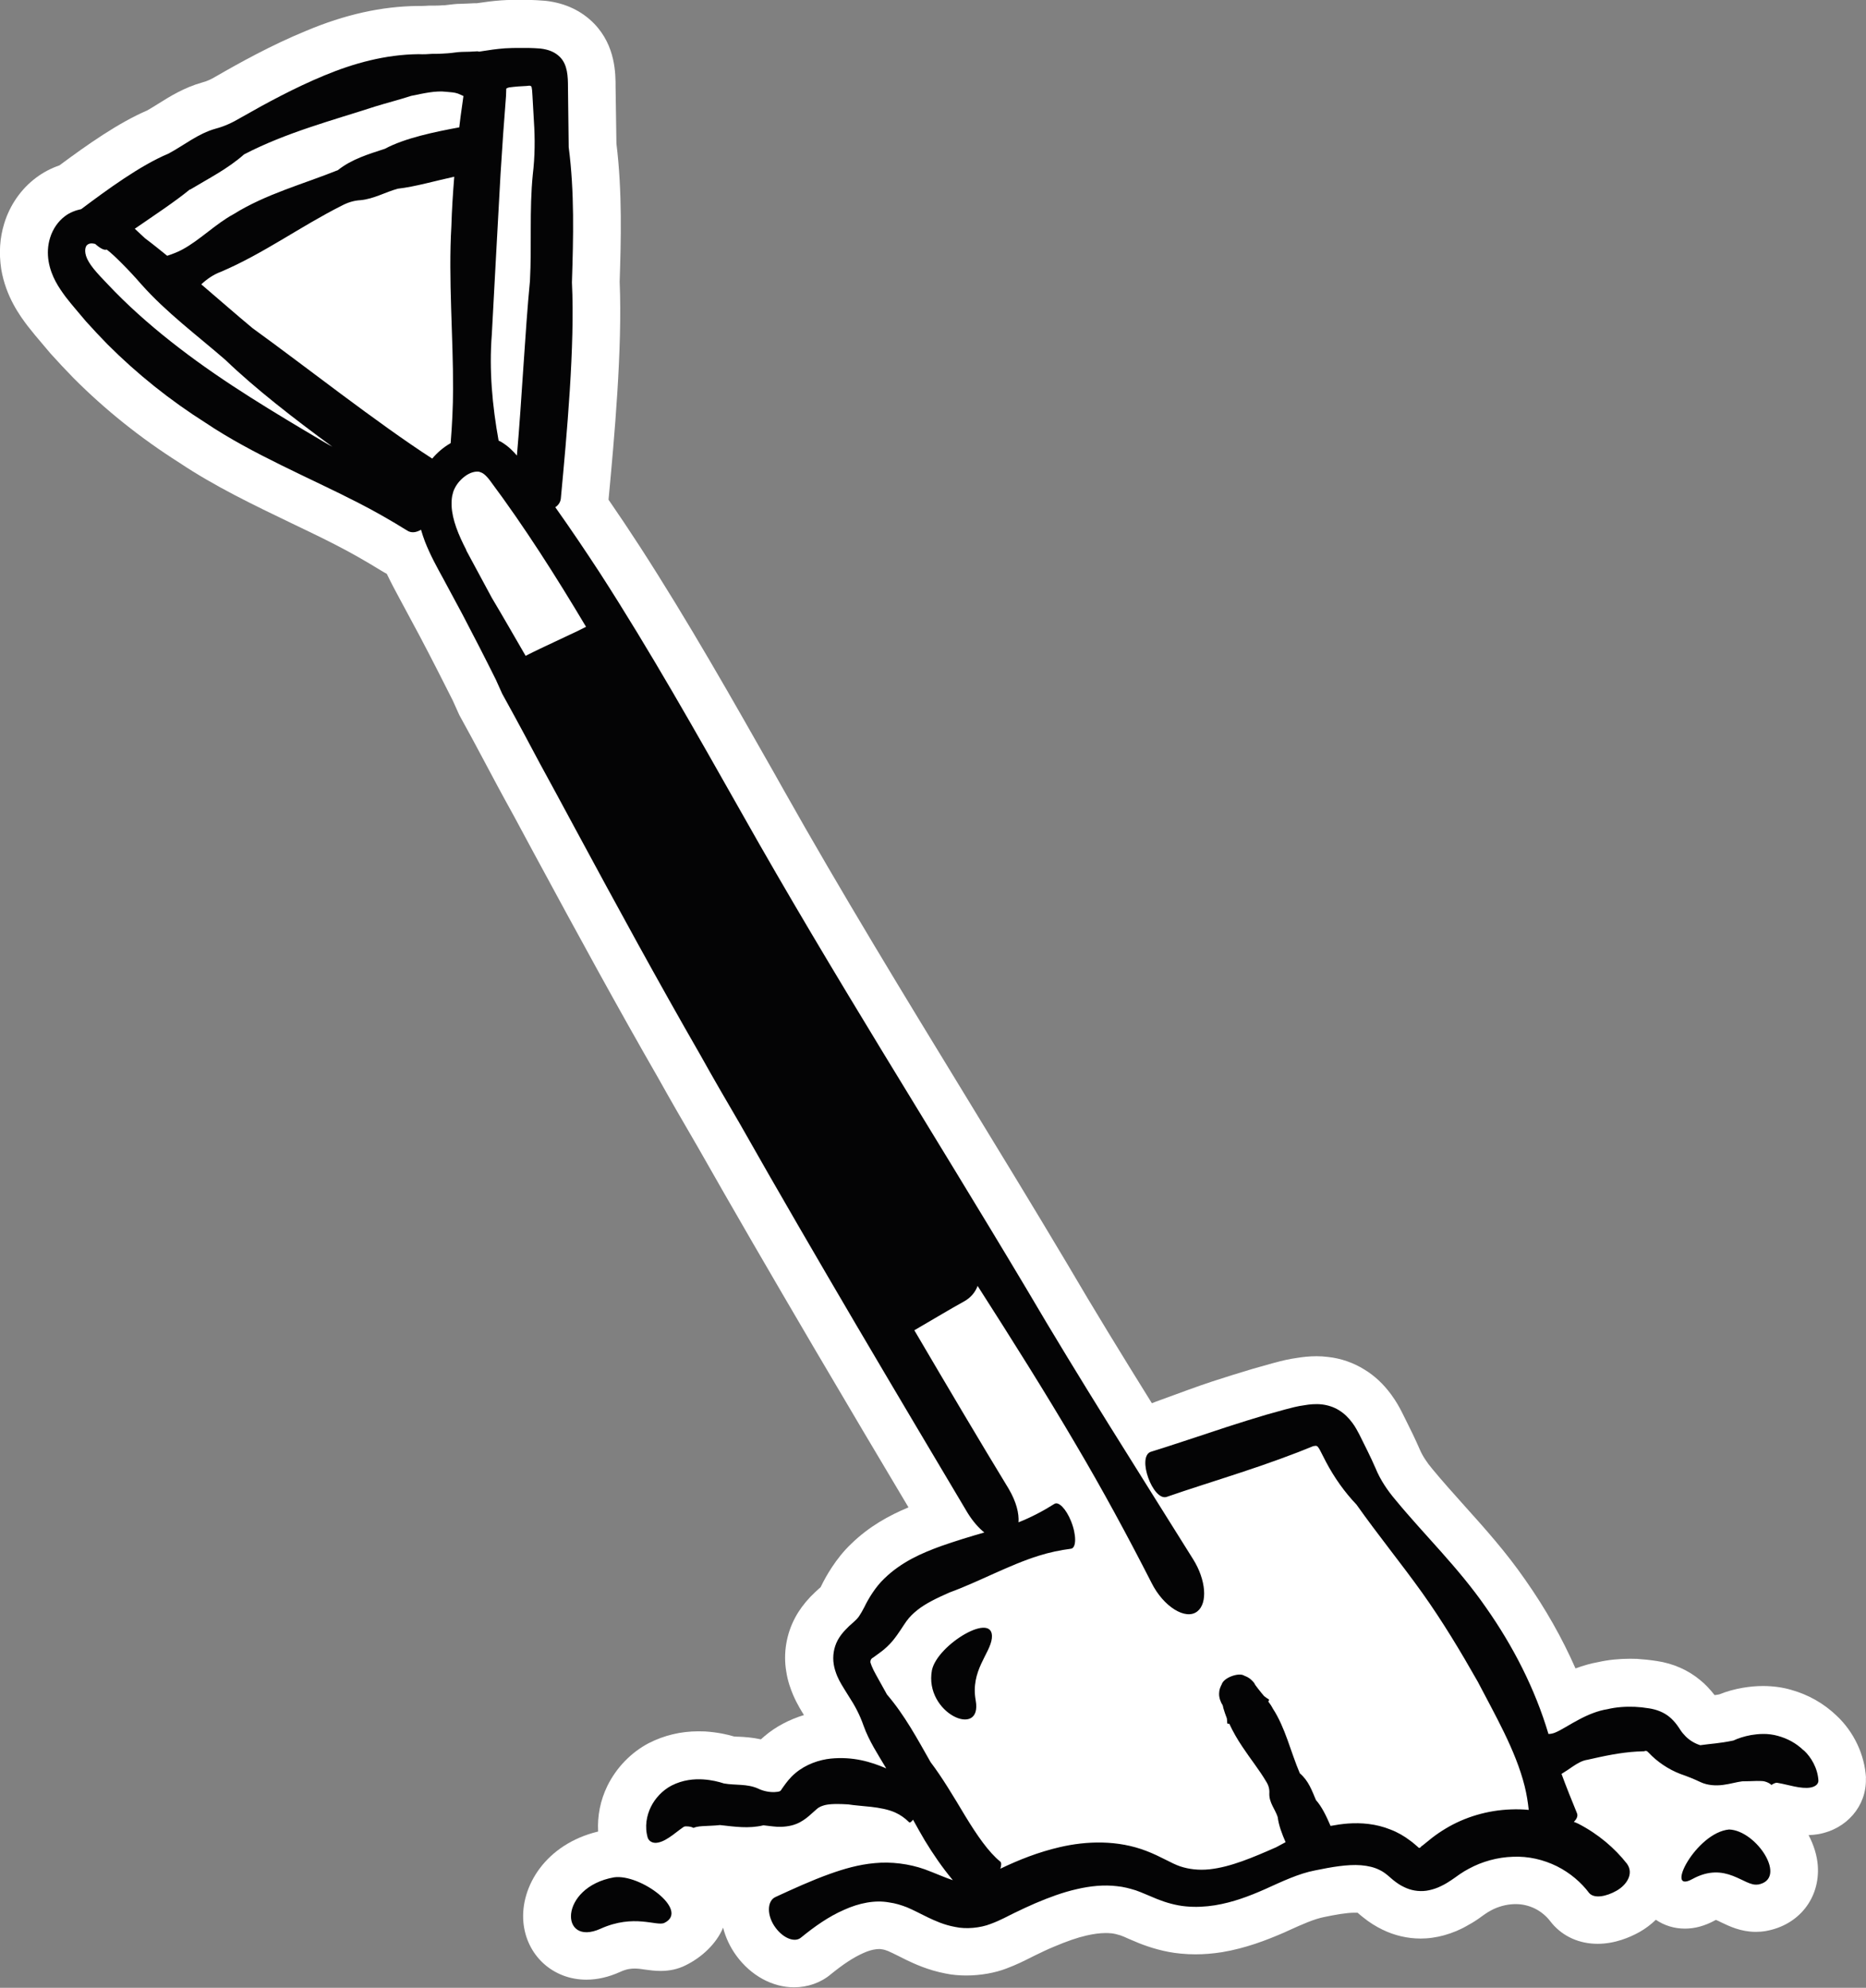
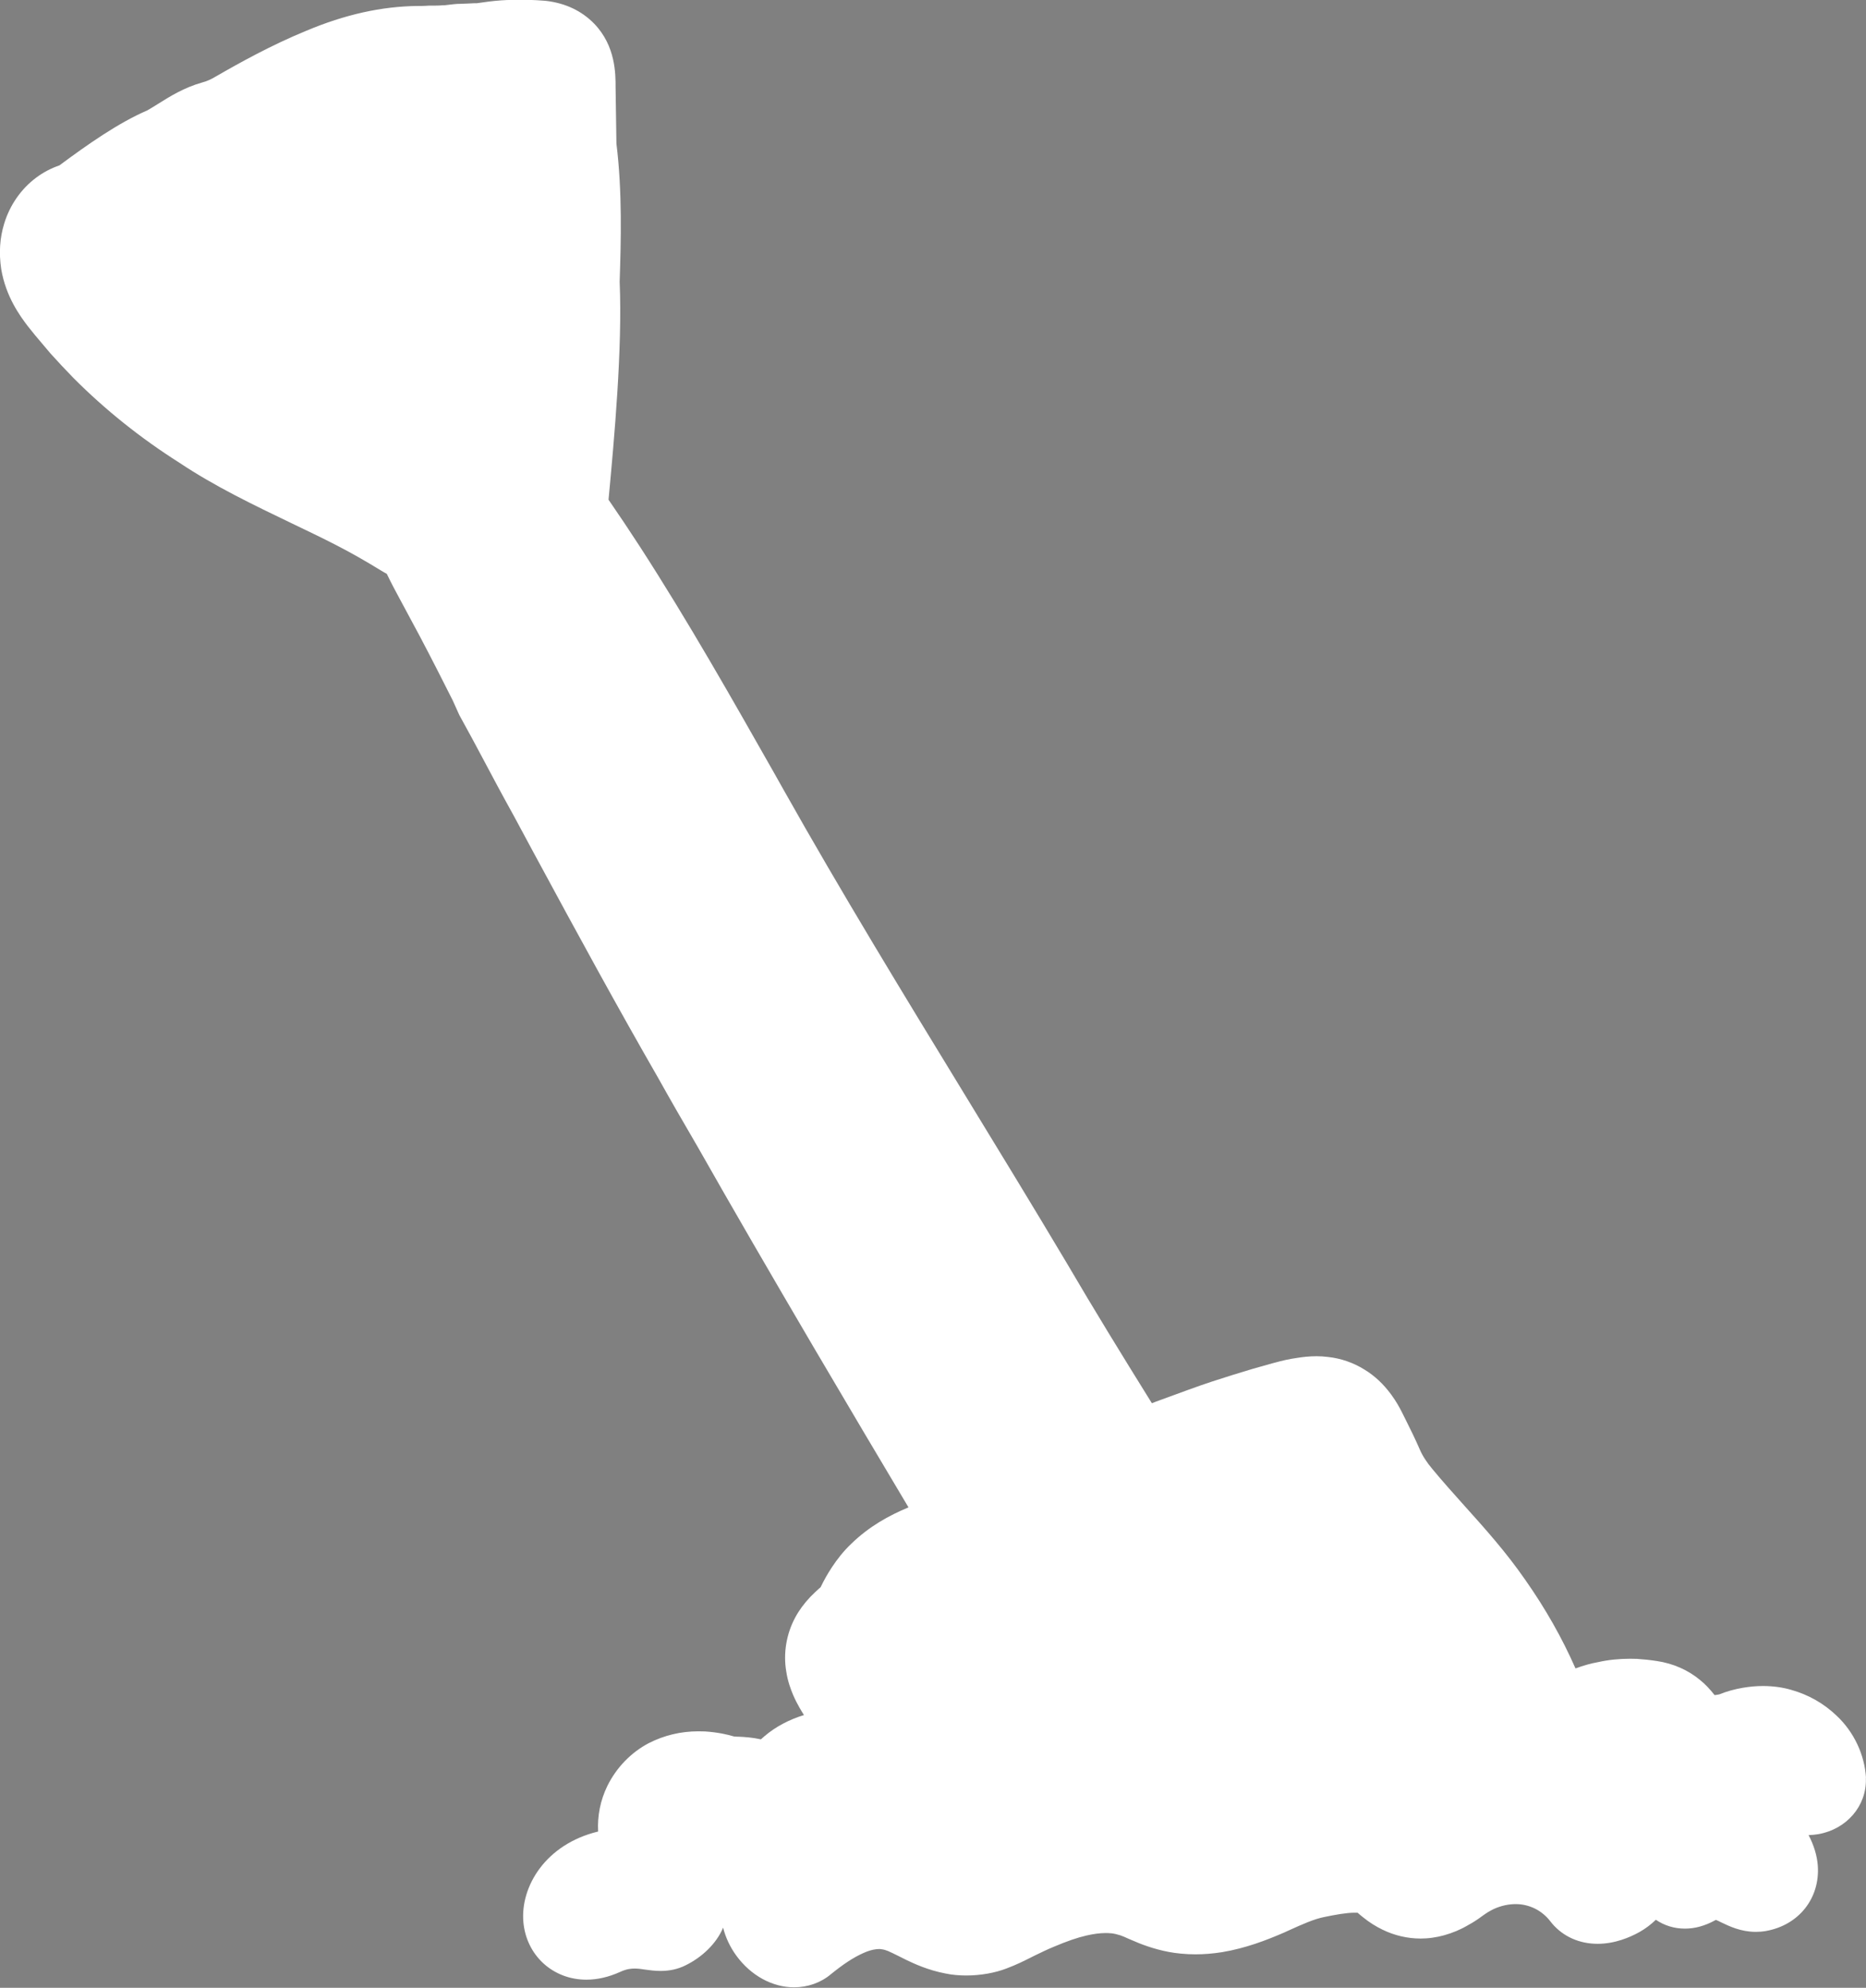
<svg xmlns="http://www.w3.org/2000/svg" id="Layer_2" data-name="Layer 2" viewBox="0 0 156.02 166.24">
  <rect x="0" y="0" width="156.02" height="166.24" fill="#808080" stroke="none" />
  <defs>
    <style>
      .cls-1 {
        fill: #fff;
      }

      .cls-2 {
        fill: #040405;
      }
    </style>
  </defs>
  <g id="Objects">
    <path class="cls-1" d="M156.02,148.69c-.11-1.95-1.02-3.86-2.45-5.2-1.08-1.04-2.38-1.77-3.81-2.17-.71-.21-1.53-.32-2.36-.32h0c-.55,0-1.1.05-1.69.15-.69.12-1.34.3-1.96.55-.14.03-.27.05-.39.06-.39-.5-.79-.92-1.2-1.25-1-.84-2.27-1.4-3.63-1.6-.67-.1-1.09-.14-1.66-.18-.2,0-.39-.01-.58-.01-.92,0-1.81.09-2.66.28-.62.11-1.25.29-1.9.53-1.11-2.53-2.51-5-4.18-7.38-1.61-2.33-3.39-4.32-5.12-6.24-.93-1.04-1.81-2.02-2.67-3.06-.48-.57-.83-1.11-1.08-1.7-.37-.85-.74-1.6-1.15-2.42l-.31-.62c-.22-.44-.49-.92-.89-1.47-.64-.88-1.41-1.6-2.24-2.1-.92-.58-2-.95-3.07-1.06-.31-.04-.63-.06-.94-.06-.63,0-1.18.07-1.56.13-.8.11-1.38.26-1.86.39l-.27.07-1.63.46c-1.11.33-2.27.69-3.43,1.07-1.16.38-2.77.98-4.33,1.55-.23.08-.46.17-.69.26-2.58-4.15-4.85-7.85-7.08-11.66-2.82-4.74-5.74-9.52-8.56-14.14-5.08-8.32-10.33-16.92-15.17-25.53l-.77-1.37c-3.54-6.24-7.19-12.69-11.21-18.91-.9-1.39-1.77-2.69-2.64-3.95.48-5.12,1.17-12.66.93-18.23.11-3.36.23-7.49-.27-11.56l-.07-4.68c0-1.13.01-3.47-1.78-5.33-1.05-1.08-2.41-1.73-4.06-1.92-.04,0-.09,0-.13-.01-.4-.03-.82-.06-1.29-.07h-.76c-.5,0-.96,0-1.54.04-.73.05-1.43.15-2.04.24-.07,0-.15,0-.22,0-.38.02-.75.04-1.16.05-.36,0-.71.05-1.06.09-.09.01-.17.02-.26.03-.04,0-.08,0-.12,0-.23.02-.45.03-.68.03h-.14s-.24,0-.33,0c-.22.01-.43.03-.65.03,0,0-.3,0-.31,0-3.03.03-6.1.71-9.37,2.09-2.87,1.18-5.52,2.65-7.53,3.81-.42.25-.76.4-1.11.49-1.54.43-2.75,1.19-3.72,1.8-.29.18-.59.37-.89.54-2.43,1.05-4.95,2.82-7.35,4.6-.72.25-1.38.6-1.95,1.03-1.25.93-2.2,2.29-2.67,3.84-.37,1.2-.45,2.45-.25,3.8.39,2.33,1.59,3.94,2.21,4.76.42.54.84,1.04,1.26,1.53.18.21.61.72.65.77.62.69,1.26,1.37,1.94,2.07,2.64,2.65,5.62,5.03,8.84,7.07,2.96,1.98,6.24,3.55,9.4,5.07,1.27.61,2.51,1.2,3.69,1.81,1.27.65,2.56,1.39,3.81,2.16.14.09.29.17.44.25.37.77.74,1.47,1.09,2.11l1.67,3.11c.98,1.86,1.87,3.61,2.75,5.36.01.03.49,1.09.49,1.09.04.1.09.19.14.28l.99,1.81.77,1.44c.9,1.7,1.81,3.4,2.72,5.04l1.63,3.03c3.83,7.09,7.07,13.03,10.47,18.94.93,1.67,1.99,3.51,3.29,5.74,2.84,5.01,6.04,10.53,9.78,16.9.09.16.18.31.26.44,2.62,4.45,5.18,8.78,7.57,12.78-1.63.68-3.29,1.59-4.79,3.05-1.29,1.22-2.15,2.79-2.48,3.47-.03.06-.06.11-.08.16-.02.01-.14.12-.15.13-.19.18-.38.34-.71.68-.51.54-.94,1.12-1.25,1.7-.76,1.4-1.02,3.03-.76,4.54.12.81.38,1.5.57,1.95.17.4.35.74.53,1.06.13.23.26.44.38.63-1.22.37-2.36.97-3.28,1.75-.11.09-.22.19-.32.28-.73-.16-1.38-.2-1.87-.22-.12,0-.25,0-.38-.02-.57-.17-1.37-.35-2.42-.42-.18,0-.36-.01-.56-.01-1.47,0-2.85.33-4.15.99-1.48.78-2.7,2.04-3.46,3.58-.59,1.21-.84,2.52-.77,3.81-4.4,1.06-6.51,4.61-6.25,7.57.25,2.79,2.46,4.82,5.27,4.82.92,0,1.87-.22,2.82-.65.54-.25.93-.28,1.21-.28s.58.04.9.09c.37.05.79.11,1.27.11.75,0,1.45-.15,2.07-.46,1.38-.67,2.6-1.82,3.16-3.16.21.83.59,1.64,1.12,2.36,1.21,1.65,3.01,2.63,4.81,2.63,1.14,0,2.24-.39,3.06-1.08,1.06-.86,1.91-1.42,2.72-1.78.68-.31,1.13-.34,1.29-.34.07,0,.12,0,.14,0,.05,0,.1.02.14.02.16.02.33.07.5.14.26.11.53.25.84.4l.7.35c.67.32,1.8.85,3.26,1.13.56.12,1.15.17,1.76.17,1.19,0,2.41-.22,3.36-.59.83-.31,1.46-.63,1.92-.86.14-.07.27-.14.46-.23.52-.25,1.03-.5,1.54-.71,1.13-.48,2-.78,2.79-.96.58-.13,1.11-.2,1.56-.2.15,0,.3,0,.44.02.04,0,.08,0,.12.01.18.02.45.09.68.16.21.07.43.17.67.28.29.12.59.25.9.38.83.33,2.12.75,3.49.87.41.04.82.06,1.23.06.71,0,1.45-.06,2.21-.18,1.99-.33,3.71-1,5.17-1.63l.46-.21c1.08-.49,2.09-.94,2.92-1.1.91-.19,1.85-.36,2.51-.36.07,0,.15,0,.22,0,.02,0,.04,0,.06,0,0,0,.39.34.43.36.55.45,1.1.79,1.66,1.06.98.48,2.08.74,3.18.74.32,0,.64-.02.98-.07.66-.09,1.31-.27,2.01-.56.27-.12.52-.23.8-.39.18-.1.34-.19.51-.29.37-.22.69-.45.96-.65l.19-.13c.13-.09.27-.18.45-.27.57-.31,1.26-.5,1.94-.52h.14c.53,0,1.08.13,1.57.37.51.25.97.64,1.28,1.05.05.07.11.14.17.21.93,1.09,2.28,1.69,3.8,1.69,1.44,0,2.7-.54,3.49-.98.52-.29.97-.64,1.38-1.03.69.47,1.52.74,2.43.74.84,0,1.67-.23,2.53-.7.02-.01.04-.02.06-.03.13.05.32.14.45.21.65.31,1.63.79,2.88.79h0c.28,0,.56-.02.84-.07,2.75-.48,4.54-2.73,4.35-5.46-.06-.84-.33-1.72-.77-2.56.29-.01.58-.04.81-.08,2.36-.41,4.04-2.35,3.98-4.63,0-.04,0-.08,0-.12Z" />
-     <path class="cls-2" d="M150.8,146.38c-.63-.61-1.35-.99-2.15-1.21-.38-.11-.86-.17-1.23-.16-.36,0-.69.04-1,.09-.61.11-1.1.28-1.49.46-1.23.25-1.78.25-2.77.39-.47-.15-.9-.41-1.23-.75-.17-.17-.32-.35-.44-.54-.06-.09-.13-.21-.28-.41-.18-.24-.39-.47-.62-.66-.47-.39-1.06-.62-1.69-.72-.5-.08-.8-.11-1.21-.13-.77-.03-1.55.02-2.3.2-.81.13-1.61.46-2.36.86-.74.38-1.5.9-2.04,1.11-.18.07-.36.1-.52.1-1.12-3.77-2.95-7.34-5.22-10.57-2.3-3.33-5.17-6.09-7.54-8.97-.7-.82-1.3-1.71-1.7-2.69-.43-.99-.86-1.82-1.36-2.83-.15-.28-.31-.6-.57-.95-.31-.42-.68-.79-1.12-1.06-.43-.27-.93-.43-1.44-.49-.51-.06-1.07,0-1.4.06-.69.09-1.15.23-1.66.36-.51.14-1.04.29-1.58.44-1.08.32-2.2.67-3.31,1.03-2.23.73-4.46,1.49-6.37,2.08-1.15.45.2,4.1,1.33,3.77,1.83-.64,4.06-1.33,6.26-2.06,1.1-.36,2.2-.74,3.24-1.12.52-.2,1.03-.39,1.52-.57.43-.17.85-.34,1.25-.5.26-.04.2-.03.27-.02.04.01.08.04.11.07.02.03,0,0,.06.08.05.07.11.17.17.29l.46.9c.7,1.32,1.55,2.52,2.55,3.57,1.82,2.57,3.76,4.95,5.49,7.37,1.71,2.4,3.21,4.9,4.65,7.44,1.41,2.72,3.17,5.73,3.92,8.74.16.65.27,1.31.34,1.98-.5-.05-1-.06-1.5-.04-1.95.07-3.86.64-5.46,1.61-.4.24-.78.5-1.14.78-.26.21-.53.42-.78.63l-.13.09s0,.01,0,.02c-.01.01-.02.03-.04.04-.03.03-.07.05-.12.05-.05-.03-.01,0-.11-.09-.15-.12-.35-.32-.62-.51-.51-.39-1.08-.72-1.67-.94-1.19-.48-2.42-.58-3.55-.5-.5.04-.98.11-1.45.2-.34-.79-.72-1.6-1.22-2.16-.34-.8-.62-1.62-1.35-2.24-.79-1.86-1.21-3.81-2.26-5.42-.1-.2-.24-.4-.38-.59.07-.08.09-.14.05-.17-.14-.09-.28-.18-.4-.28-.07-.08-.13-.16-.2-.24-.17-.21-.34-.42-.5-.64l-.06-.09-.03-.05v-.02s-.06-.1-.22-.26c-.1-.08-.19-.23-.64-.4-.42-.3-1.72.14-1.89.72-.25.48-.2.66-.22.8,0,.13.01.19.02.24l.03.15.04.13c.03.08.08.19.1.24h0s.04.07.04.07l.06.1c.03.08.05.16.06.24.09.3.19.6.3.88.01.13.03.25.03.39,0,.05.06.07.17.05.31.67.68,1.31,1.09,1.92.66,1,1.44,1.97,1.99,2.91.19.29.3.62.27,1.02-.02.77.49,1.3.7,1.96.08.67.35,1.39.66,2.1-.26.14-.52.28-.78.42-1.93.85-3.81,1.66-5.59,1.85-.88.09-1.7,0-2.45-.25-.74-.25-1.62-.83-2.83-1.29-2.39-.92-4.99-.84-7.25-.31-1.77.41-3.41,1.06-4.95,1.8.09-.28.1-.5,0-.59-.99-.8-1.96-2.22-2.93-3.81-.97-1.62-1.94-3.25-2.9-4.51-1.11-1.95-2.16-3.92-3.65-5.66l-.9-1.62c-.31-.54-.53-1.1-.48-1.14,0-.16.11-.28.23-.33l.68-.5c.29-.21.67-.57.94-.89.54-.66.87-1.25,1.16-1.65.27-.37.55-.64.91-.93.7-.56,1.66-1.02,2.71-1.48,2.35-.85,5-2.31,7.46-3.07.86-.27,1.75-.46,2.67-.58.47-.05.47-1.18.01-2.31-.41-1.02-1.04-1.67-1.39-1.44-.97.61-1.96,1.13-3,1.54.05-.74-.17-1.69-.82-2.8-2.44-4.01-5.12-8.54-7.89-13.26l.46-.27c1.26-.73,2.48-1.47,3.69-2.14.57-.31.95-.78,1.14-1.3,2.86,4.47,5.66,8.91,8.2,13.24,2.24,3.79,4.34,7.67,6.34,11.59.99,1.99,2.86,3.16,3.83,2.39.88-.68.73-2.64-.35-4.36-4.7-7.53-9.47-15-13.95-22.64-7.91-13.27-16.21-26.29-23.78-39.74-3.81-6.73-7.62-13.51-11.85-20.07-1.22-1.87-2.46-3.71-3.75-5.53.25-.17.42-.4.46-.71.5-5.33,1.19-12.79.93-18.09.12-3.77.22-7.55-.27-11.31l-.04-3.28-.02-1.7c0-.96-.04-1.9-.65-2.54-.44-.45-.99-.65-1.65-.73-.33-.03-.67-.04-1-.05h-.7c-.42,0-.8,0-1.26.03-.69.05-1.37.15-2.05.26l-.13.02s-.08-.03-.13-.03c-.44.03-.87.05-1.3.05-.42.01-.82.1-1.23.12-.4.03-.81.05-1.21.04-.39.03-.78.05-1.18.03-2.78.03-5.43.76-7.88,1.78-2.46,1.02-4.78,2.27-7.04,3.56-.64.38-1.32.7-2.05.89-1.47.41-2.64,1.39-3.95,2.09-2.35.98-5.13,3.02-7.29,4.64-.48.1-.97.29-1.36.59-.59.44-1.02,1.09-1.24,1.8-.21.67-.23,1.32-.13,1.96.22,1.3.87,2.23,1.43,2.99.57.74,1.13,1.36,1.7,2.05.59.65,1.19,1.3,1.81,1.93,2.49,2.49,5.25,4.69,8.19,6.55,3.9,2.62,8.68,4.59,12.73,6.67,1.41.72,2.79,1.51,4.14,2.35.33.21.74.16,1.14-.08.1.34.21.67.33.99.45,1.15,1.02,2.17,1.55,3.14l1.57,2.92c.95,1.81,1.89,3.64,2.8,5.47.03.07.07.14.09.2l.45,1,1.01,1.84.79,1.46c.89,1.68,1.79,3.36,2.71,5.03l1.63,3.02c3.42,6.34,6.86,12.66,10.45,18.9,1.04,1.87,2.15,3.78,3.28,5.71,3.14,5.55,6.5,11.32,9.78,16.91.07.13.15.25.22.37,3.18,5.41,6.29,10.63,9.04,15.26.46.74.94,1.27,1.4,1.64-1.22.35-2.43.72-3.65,1.15-1.53.56-3.25,1.28-4.72,2.71-.73.69-1.34,1.71-1.65,2.36-.17.33-.32.59-.45.78-.11.17-.27.33-.6.62-.17.15-.31.27-.56.54-.25.26-.46.54-.63.85-.33.62-.44,1.34-.33,2.02.05.33.17.69.29.98.11.25.22.47.34.67.23.4.43.69.64,1.04.5.76.92,1.56,1.22,2.43.46,1.29,1.21,2.42,1.9,3.58-1.32-.57-2.81-1-4.64-.82-.96.1-2.07.47-2.95,1.21-.46.38-.77.81-.95,1.06l-.2.28s-.04.08-.07.11c-.04.04-.08.07-.14.09-.06.02-.22.04-.38.05-.4.02-.94-.07-1.38-.29-.93-.42-1.91-.26-2.86-.43-.47-.15-1.01-.29-1.75-.34-.73-.04-1.66.02-2.64.52-.77.41-1.37,1.07-1.72,1.78-.35.72-.54,1.64-.26,2.59.13.34.49.48.88.39.4-.08.81-.34,1.21-.63.2-.15.39-.3.58-.44.15-.12.46-.32.37-.26-.02.01-.02,0,.02,0,.08-.05.58-.02.76.11.01-.01.02-.01.02-.01.05-.03.33-.12.74-.14.4-.03.95-.03,1.46-.09,1.2.13,2.39.32,3.63.02.33.03.66.09,1.12.12.43.03,1.12-.02,1.64-.24.39-.15.8-.44,1.07-.68l.62-.55c.16-.14.26-.18.36-.23.11-.04.21-.08.33-.11.46-.11,1.14-.11,1.95-.06,1.09.18,2.74.15,3.93.68.42.19.81.46,1.16.81.06.07.19-.02.33-.21.31.57.64,1.15.98,1.73.68,1.12,1.47,2.28,2.35,3.33-.65-.21-1.43-.57-2.35-.91-1.32-.47-2.82-.65-4.17-.52-1.37.12-2.61.49-3.76.9-1.59.57-3.08,1.26-4.54,1.93-.75.33-.74,1.6,0,2.58.66.89,1.61,1.25,2.12.82,1.14-.93,2.33-1.77,3.6-2.32,1.25-.57,2.59-.84,3.78-.62.52.07,1,.22,1.49.41.5.21,1.05.5,1.7.82.65.31,1.39.65,2.33.82.91.2,2.11.08,2.95-.25.87-.32,1.44-.66,2.01-.93.58-.28,1.15-.55,1.73-.8,1.15-.49,2.31-.92,3.46-1.18,1.15-.27,2.29-.38,3.37-.25.55.05,1.06.19,1.58.35.52.18,1.11.46,1.81.74.7.28,1.57.53,2.38.6.83.08,1.64.03,2.41-.09,1.54-.25,2.91-.78,4.18-1.34,1.46-.66,2.84-1.32,4.21-1.58,1.37-.28,2.69-.52,3.85-.43.58.05,1.1.17,1.55.4.23.11.43.25.64.42l.49.42c.28.22.57.43.9.58.56.28,1.21.4,1.87.31.33-.05.65-.14.97-.27.16-.07.31-.14.48-.23.12-.06.23-.13.33-.19.41-.25.75-.51,1.01-.69.25-.17.51-.33.78-.47,1.09-.59,2.37-.95,3.66-.99,1.3-.06,2.56.24,3.68.79,1.12.56,2.05,1.37,2.7,2.24.42.49,1.43.3,2.29-.19.85-.48,1.47-1.43.87-2.26-1.01-1.29-2.39-2.48-4.06-3.34-.12-.06-.25-.11-.38-.16.25-.24.36-.5.26-.73-.45-1.1-.89-2.19-1.29-3.28.35-.21.65-.42.91-.6.46-.31.84-.52,1.25-.58,1.41-.32,2.75-.61,4.15-.69l.52-.02c.1,0,.09,0,.11-.01l.04-.02s.06-.01.1,0c.05.03.01-.05.2.14.72.77,1.68,1.41,2.65,1.78.57.2,1.12.41,1.7.69.58.27,1.27.31,1.88.23.61-.08,1.12-.24,1.6-.3.43,0,.85-.02,1.2-.03.18,0,.34,0,.48.01.13.01.16.02.26.05.18.05.38.16.45.23.03.02.03.03.04.04,0,0-.02.02.02,0l.13-.08c.18-.09.27-.1.28-.1.02,0,.06,0,.15.02.37.06.85.19,1.34.29.48.1.97.16,1.36.09.39-.07.67-.28.66-.59-.06-1.02-.6-1.95-1.23-2.53ZM41.12,28c.24-4.47.48-8.95.73-13.43l.22-3.36.24-3.19.02-.6c.05-.07.15-.07.24-.11.23-.03.51-.06.76-.08l.69-.04c.11,0,.26-.06.37.01.07.05.07.14.08.22l.02.13.03.45.12,2.11c.1,1.49.09,2.98-.09,4.47-.3,2.98-.08,5.95-.24,8.92-.41,4.23-.67,9.81-1.09,14.6-.32-.38-.73-.79-1.29-1.13-.08-.05-.16-.08-.24-.12-.53-2.93-.8-5.9-.57-8.86ZM15.89,15.86c1.54-.93,3.14-1.73,4.52-2.95,3.52-1.83,7.38-2.84,10.98-4.01.97-.3,1.97-.55,2.98-.88,1-.2,2.04-.46,2.97-.34.32.03.66.04.96.15.15.06.3.13.45.2l-.24,1.72c-.04.3-.07.6-.11.9-2,.37-4.54.89-6.21,1.79-1.37.45-2.77.86-3.94,1.79-2.91,1.17-6.03,2-8.72,3.68-1.47.79-2.8,2.15-4.25,2.94-.4.22-.84.39-1.3.54-.61-.49-1.22-.99-1.85-1.46-.27-.24-.55-.52-.86-.8,1.59-1.1,3.33-2.24,4.61-3.29ZM14.99,29.11c-1.9-1.46-3.72-3.02-5.39-4.72-.8-.85-1.76-1.77-2.17-2.48-.44-.72-.33-1.26-.15-1.42.05-.04.11-.08.17-.1.05-.02.14-.04.28-.03.07,0,.15.03.23.04.39.35.76.56.96.47.39.29.81.7,1.26,1.15.56.56,1.1,1.14,1.62,1.74,2.12,2.39,4.68,4.28,7.07,6.36,2.42,2.33,5.69,4.88,8.92,7.24-.21-.12-.43-.23-.64-.36-4.2-2.49-8.37-4.97-12.17-7.9ZM36.15,38.36c-4.63-2.99-10.64-7.74-15.04-10.92-1.44-1.2-2.85-2.44-4.28-3.66.48-.45,1.02-.82,1.64-1.05,3.55-1.51,6.66-3.8,10.1-5.53.49-.26,1.01-.43,1.58-.46,1.13-.11,2.07-.68,3.12-.96,1.42-.16,3.14-.66,4.71-1-.11,1.38-.2,2.76-.24,4.14-.26,4.39.16,9.27.14,13.61,0,1.5-.08,3.01-.2,4.53-.6.34-1.12.79-1.54,1.29ZM39,46.02c-.67-1.29-1.19-2.56-1.24-3.71-.01-.29,0-.56.05-.84.05-.22.1-.43.22-.65.21-.43.59-.83.99-1.09.41-.26.81-.33,1.07-.27.13.05.24.08.39.2.15.12.33.31.52.57,2.87,3.85,5.5,7.99,8,12.19-.6.31-1.11.55-1.36.66l-2.46,1.16-.62.3-.34.17-.27.14c-.94-1.62-1.87-3.25-2.83-4.86l-2.15-3.99ZM146.97,157.6c-1.13.2-2.66-2-5.48-.45-2.35,1.29.32-3.89,3.08-4.15,2.3.07,4.97,4.16,2.4,4.61ZM82.93,137.01c-.14,1.28-1.8,2.71-1.35,5.19.59,3.26-4.33,1.09-3.66-2.52.45-2.16,5.27-5.03,5.01-2.67ZM55.55,160.81c-.64.31-2.53-.78-5.34.49-3.42,1.54-3.51-3.47,1.13-4.3h0c2.19-.31,6.35,2.77,4.21,3.81Z" />
  </g>
</svg>